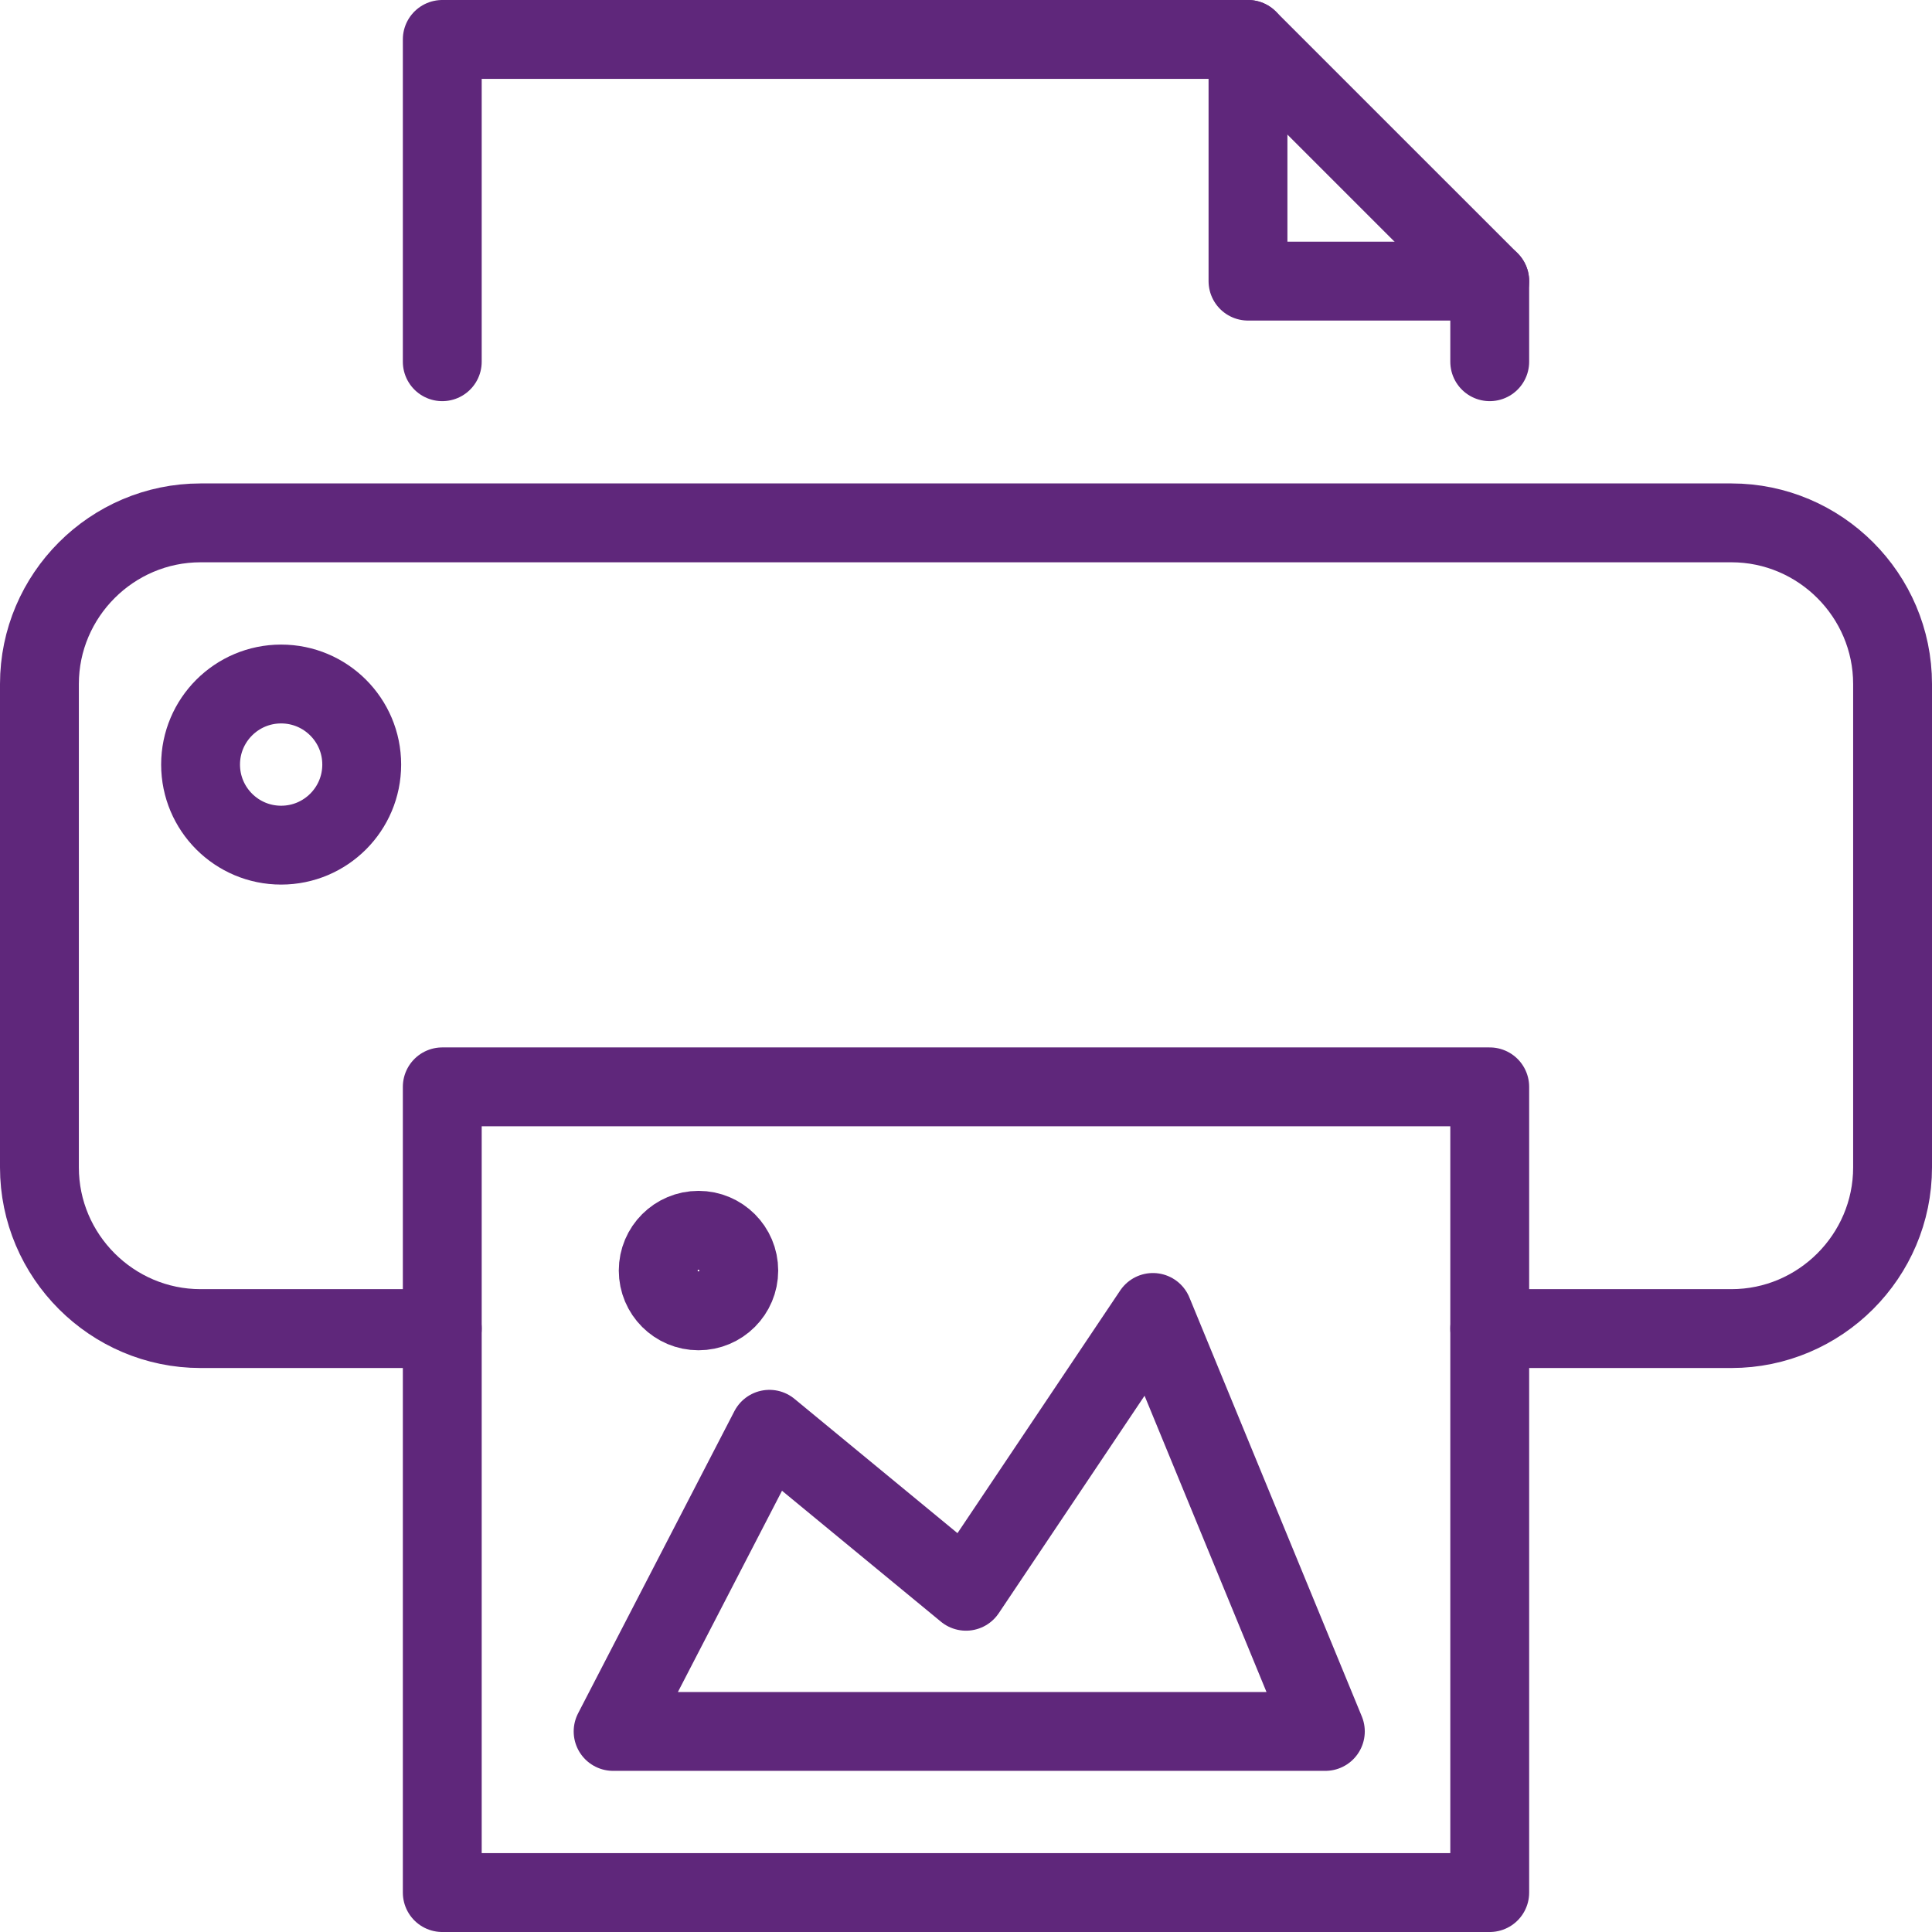
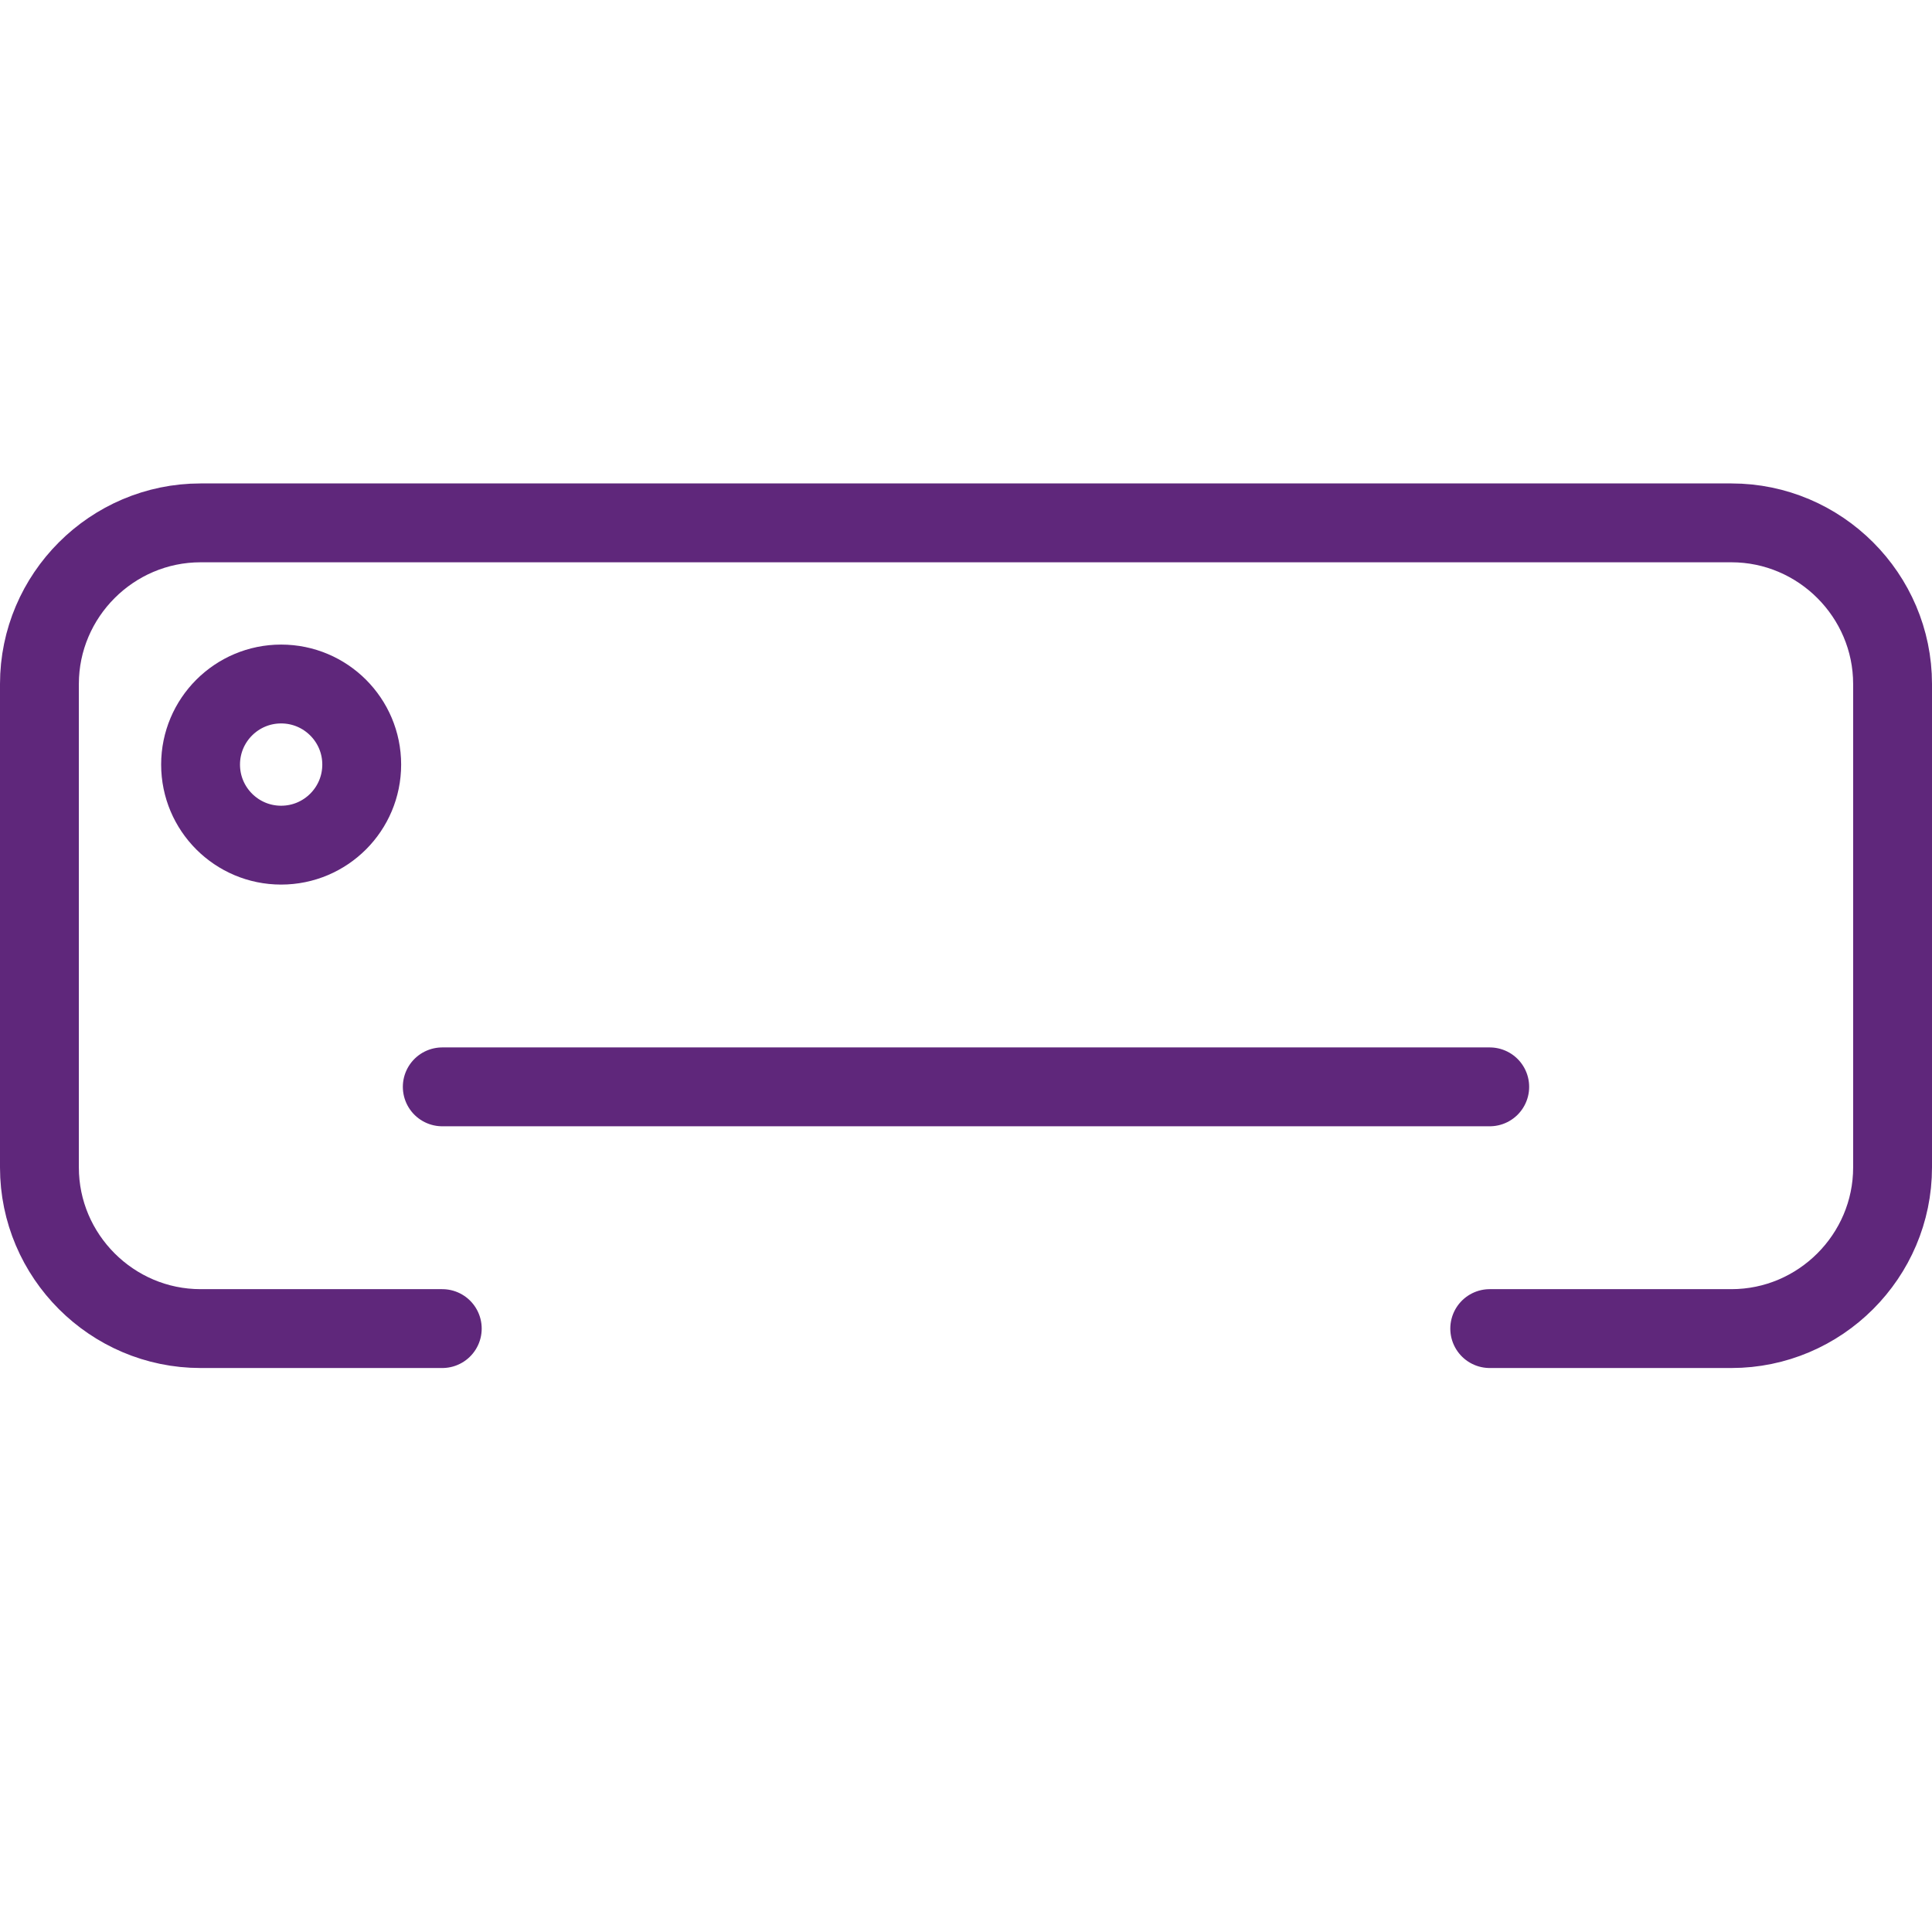
<svg xmlns="http://www.w3.org/2000/svg" width="49" height="49" viewBox="0 0 49 49" fill="none">
  <path d="M11.217 33.696H5.087C2.839 33.696 1 31.857 1 29.609V17.348C1 15.1 2.839 13.261 5.087 13.261H43.913C46.161 13.261 48 15.1 48 17.348V29.609C48 31.857 46.161 33.696 43.913 33.696H37.783" stroke="#5F277B" stroke-width="2" stroke-linecap="round" stroke-linejoin="round" />
-   <path d="M11.217 9.174V1H31.652L37.783 7.13V9.174" stroke="#5F277B" stroke-width="2" stroke-linecap="round" stroke-linejoin="round" />
-   <path d="M37.783 27.565H11.217V48H37.783V27.565Z" stroke="#5F277B" stroke-width="2" stroke-linecap="round" stroke-linejoin="round" />
+   <path d="M37.783 27.565H11.217H37.783V27.565Z" stroke="#5F277B" stroke-width="2" stroke-linecap="round" stroke-linejoin="round" />
  <path d="M7.13 21.435C8.259 21.435 9.174 20.52 9.174 19.391C9.174 18.263 8.259 17.348 7.13 17.348C6.002 17.348 5.087 18.263 5.087 19.391C5.087 20.52 6.002 21.435 7.13 21.435Z" stroke="#5F277B" stroke-width="2" stroke-linecap="round" stroke-linejoin="round" />
-   <path d="M31.652 1V7.13H37.783" stroke="#5F277B" stroke-width="2" stroke-linecap="round" stroke-linejoin="round" />
-   <path d="M33.614 43.913L29.241 33.287L24.5 40.358L19.514 36.25L15.55 43.913H33.614Z" stroke="#5F277B" stroke-width="2" stroke-linejoin="round" />
-   <path d="M17.716 33.246C18.28 33.246 18.737 32.789 18.737 32.224C18.737 31.66 18.28 31.203 17.716 31.203C17.151 31.203 16.694 31.66 16.694 32.224C16.694 32.789 17.151 33.246 17.716 33.246Z" stroke="#5F277B" stroke-width="2" stroke-linejoin="round" />
</svg>